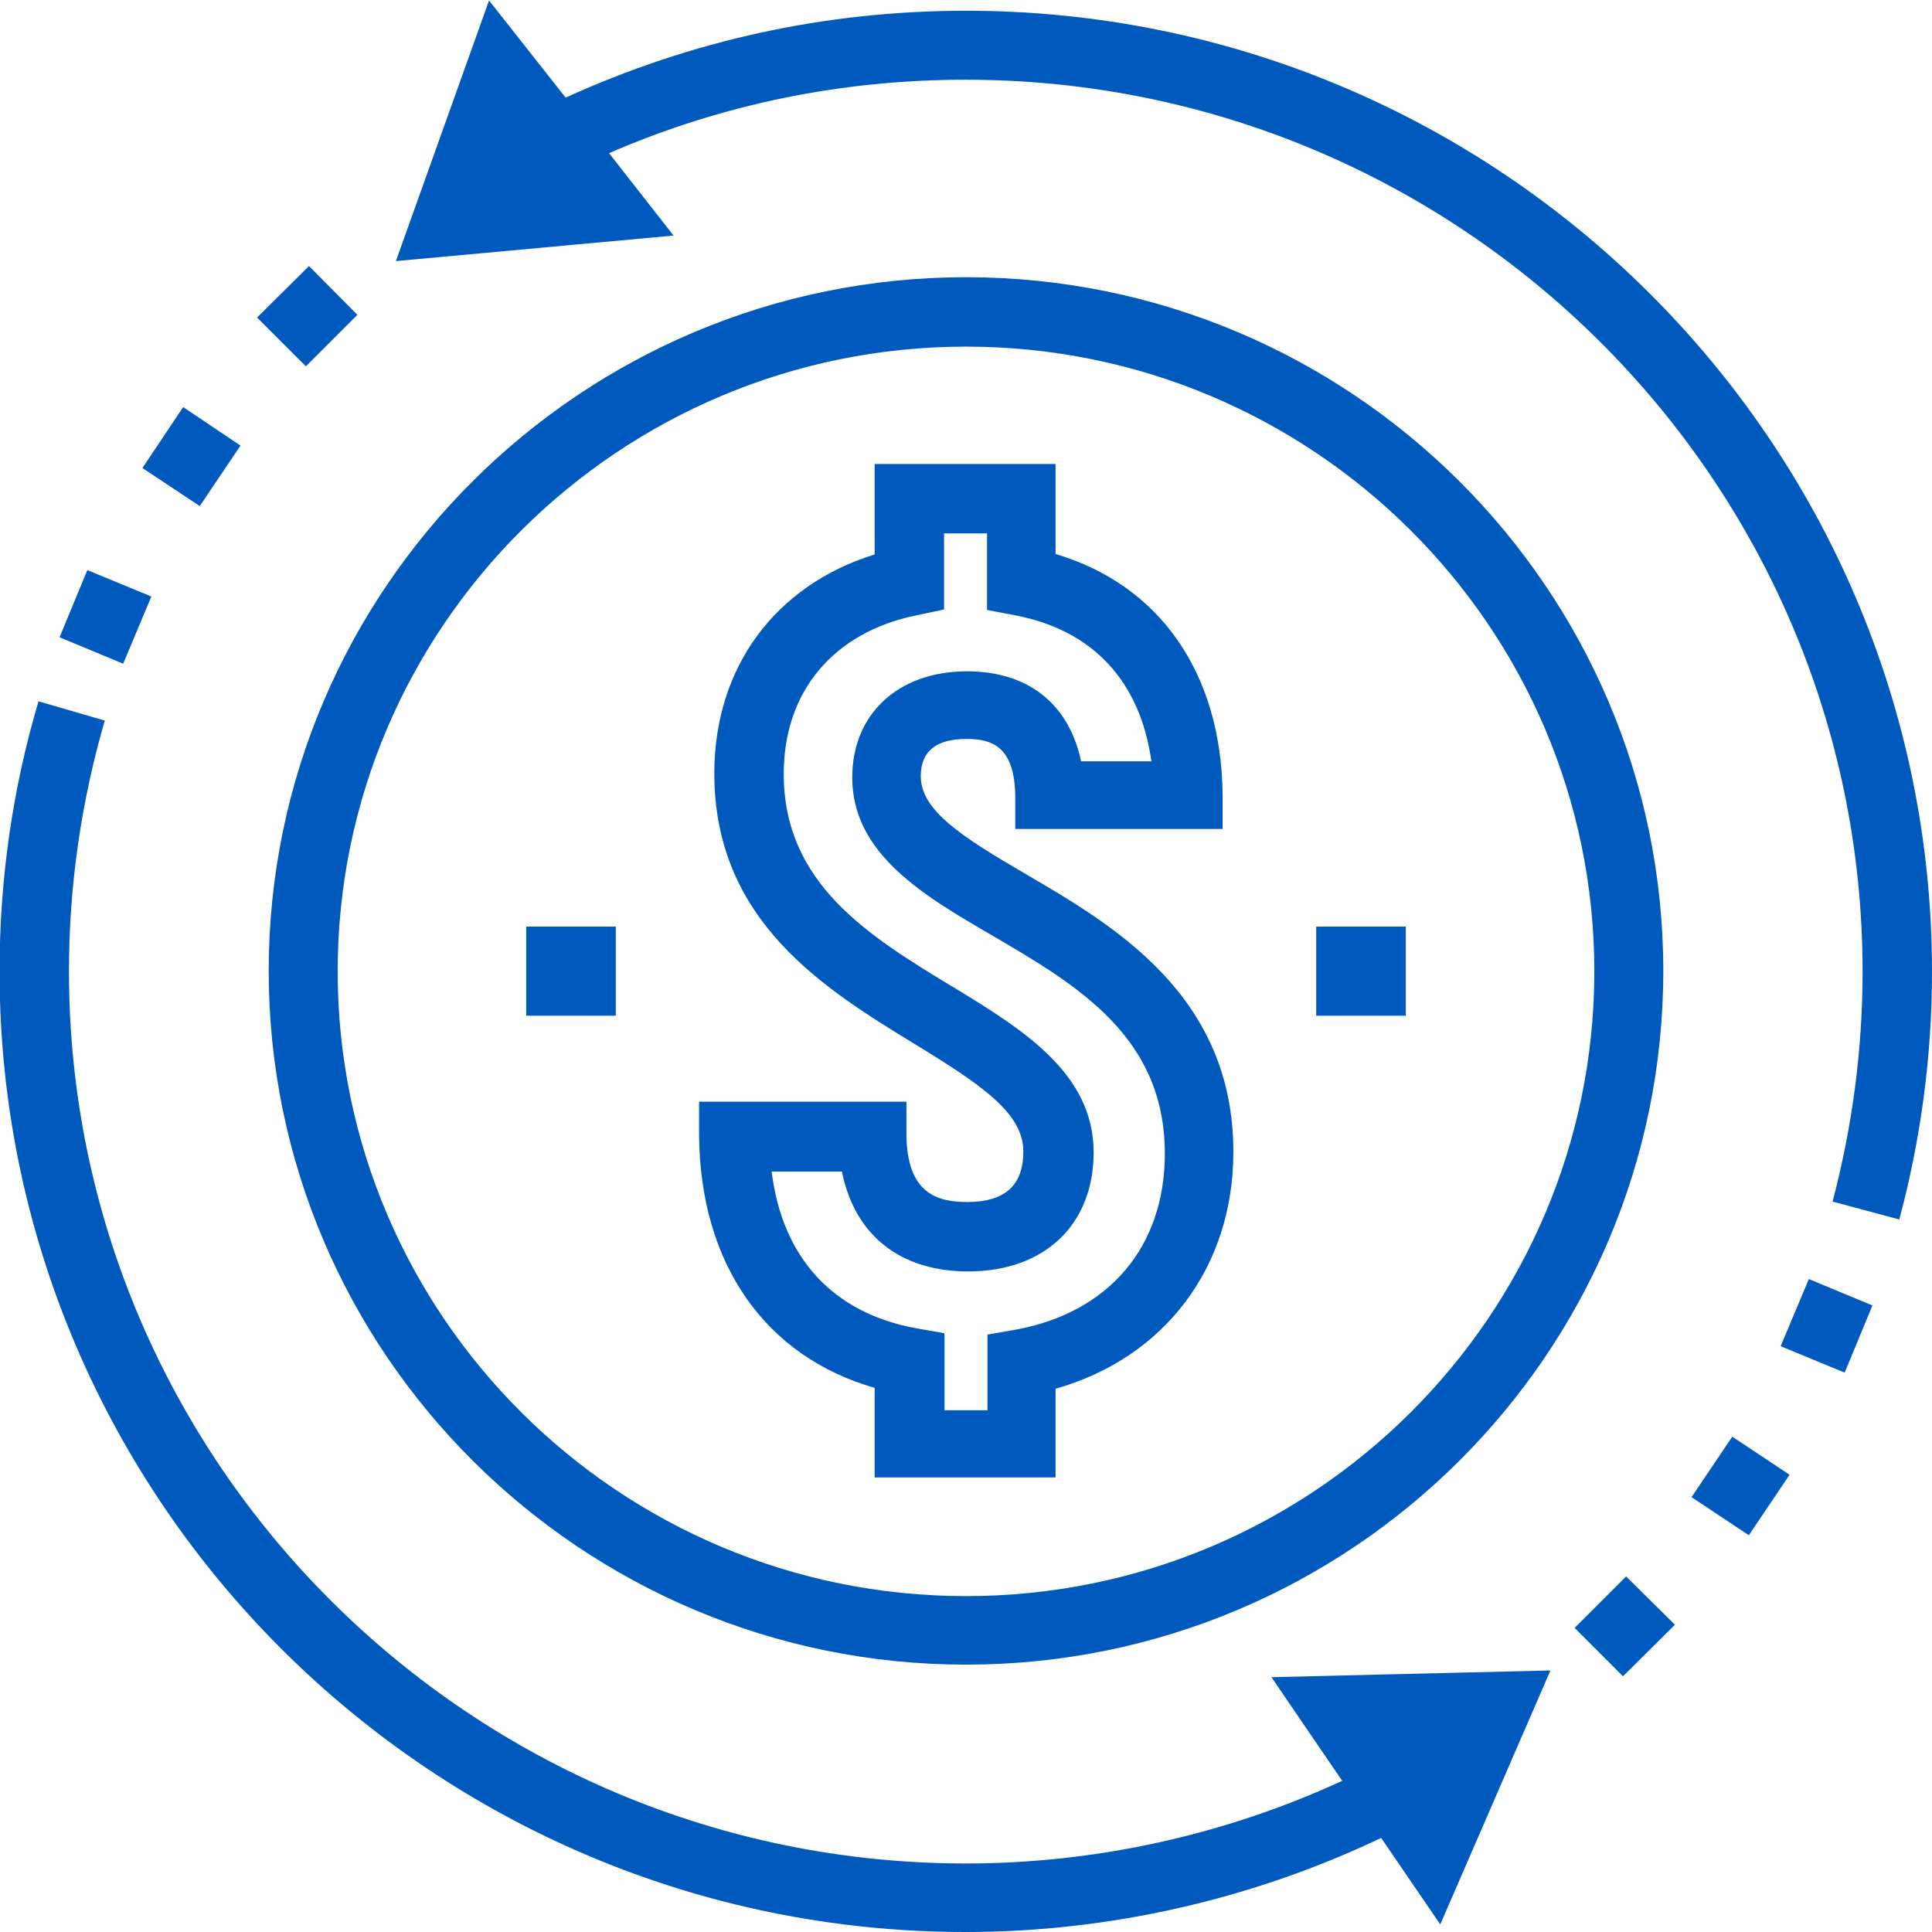
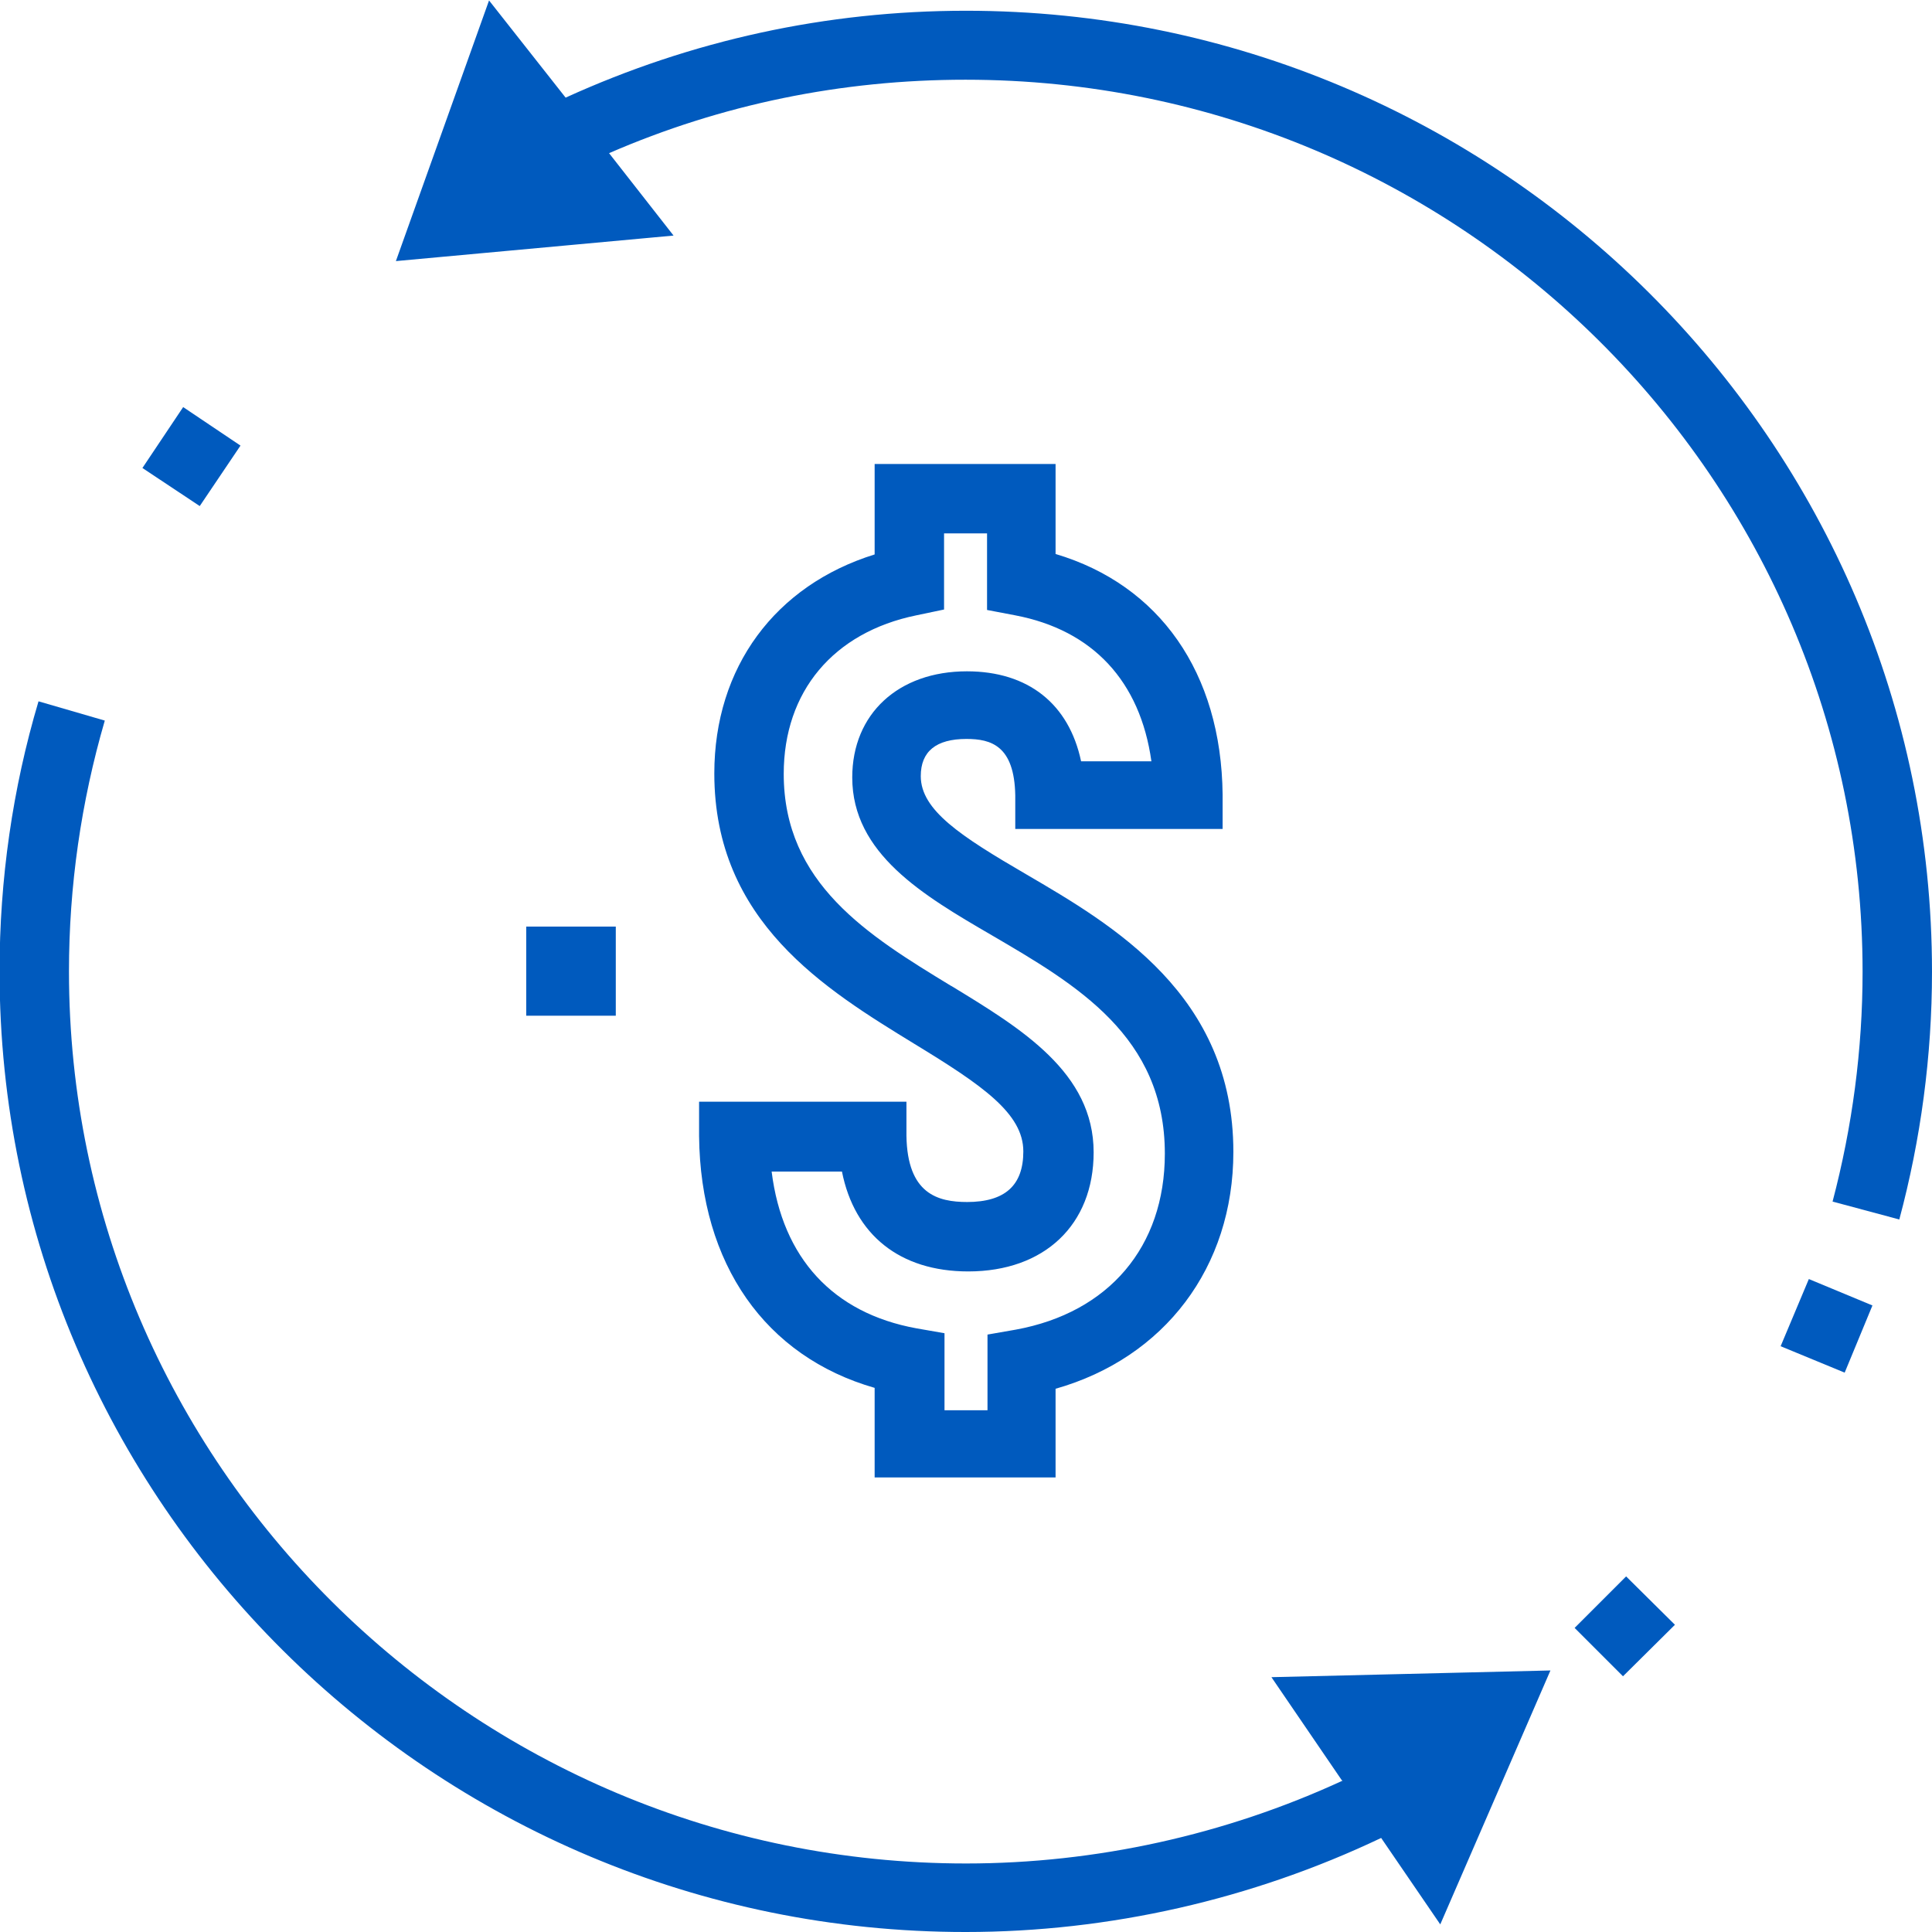
<svg xmlns="http://www.w3.org/2000/svg" id="Layer_2" viewBox="0 0 43.14 43.14">
  <defs>
    <style>
      .cls-1 {
        fill: none;
      }

      .cls-2 {
        fill: #005abe;
      }
    </style>
  </defs>
  <g id="Layer_1-2" data-name="Layer_1">
    <g>
      <path class="cls-1" d="M21.57,35.64c7.74,0,14.03-6.26,14.03-13.95s-6.29-13.95-14.03-13.95-14.03,6.26-14.03,13.95,6.29,13.95,14.03,13.95ZM29.39,20.69h2v1.99h-2v-1.99ZM20.42,23.31c-1.99-1.22-4.47-2.73-4.47-6.04,0-2.37,1.35-4.2,3.58-4.89v-2.02h4.04v2.01c2.32.69,3.7,2.66,3.72,5.37v.77s-4.61,0-4.61,0v-.75c-.03-1.11-.55-1.26-1.1-1.26-.68,0-1.02.28-1.02.83,0,.77.89,1.34,2.35,2.19,1.95,1.14,4.63,2.7,4.63,6.2,0,2.58-1.54,4.6-3.97,5.29v1.98h-4.04v-2c-2.44-.7-3.89-2.76-3.92-5.62v-.77s4.61,0,4.61,0v.76c.03,1.3.71,1.48,1.37,1.48.85,0,1.26-.37,1.26-1.13,0-.85-.92-1.48-2.43-2.4ZM11.75,20.69h2v1.99h-2v-1.99Z" />
      <path class="cls-1" d="M21.6,28.38c-1.53,0-2.55-.82-2.82-2.23h-1.57c.25,1.93,1.37,3.16,3.23,3.5l.63.11v1.72h.96v-1.69l.63-.11c2.09-.38,3.33-1.85,3.33-3.93,0-2.62-1.97-3.77-3.87-4.88-1.53-.89-3.11-1.81-3.11-3.52,0-1.42,1.03-2.37,2.56-2.37,1.37,0,2.28.74,2.55,2.01h1.57c-.25-1.79-1.31-2.93-3.04-3.26l-.63-.12v-1.71h-.96v1.7l-.62.13c-1.85.38-2.96,1.7-2.96,3.54,0,2.45,1.9,3.61,3.73,4.73,1.56.95,3.17,1.93,3.17,3.71,0,1.62-1.1,2.66-2.8,2.66Z" />
      <path class="cls-2" d="M21.57.24c-3.12,0-6.13.66-8.94,1.94l-1.71-2.17-2.08,5.82,6.2-.57-1.44-1.84c2.51-1.09,5.19-1.64,7.96-1.64,11.04,0,20.03,8.93,20.03,19.92,0,1.74-.23,3.46-.67,5.13l1.49.4c.48-1.79.73-3.65.73-5.53C43.14,9.86,33.46.24,21.57.24Z" />
-       <path class="cls-2" d="M21.57,37.17c8.59,0,15.57-6.95,15.57-15.49s-6.99-15.49-15.57-15.49-15.57,6.95-15.57,15.49,6.99,15.49,15.57,15.49ZM21.57,7.74c7.74,0,14.03,6.26,14.03,13.95s-6.29,13.95-14.03,13.95-14.03-6.26-14.03-13.95,6.29-13.95,14.03-13.95Z" />
      <path class="cls-2" d="M21.6,26.84c-.66,0-1.34-.18-1.36-1.48v-.76h-4.63v.77c.03,2.86,1.48,4.92,3.92,5.62v2h4.04v-1.98c2.43-.69,3.97-2.71,3.97-5.29,0-3.5-2.68-5.06-4.63-6.2-1.46-.85-2.35-1.43-2.35-2.19,0-.55.34-.83,1.02-.83.55,0,1.07.15,1.09,1.26v.75h4.63v-.77c-.03-2.72-1.41-4.68-3.73-5.37v-2.01h-4.04v2.02c-2.22.69-3.58,2.52-3.58,4.89,0,3.31,2.48,4.82,4.47,6.04,1.51.92,2.43,1.55,2.43,2.4,0,.76-.41,1.13-1.26,1.13ZM21.23,22.01c-1.84-1.12-3.73-2.28-3.73-4.73,0-1.84,1.11-3.16,2.96-3.54l.62-.13v-1.7h.96v1.71l.63.12c1.73.33,2.79,1.47,3.04,3.26h-1.57c-.27-1.28-1.18-2.01-2.55-2.01-1.53,0-2.56.95-2.56,2.37,0,1.7,1.58,2.63,3.11,3.52,1.9,1.11,3.87,2.26,3.87,4.88,0,2.08-1.25,3.55-3.33,3.93l-.63.11v1.69h-.96v-1.72l-.63-.11c-1.86-.34-2.99-1.57-3.23-3.5h1.57c.28,1.41,1.29,2.23,2.82,2.23,1.7,0,2.8-1.04,2.8-2.66,0-1.78-1.61-2.76-3.17-3.71Z" />
      <path class="cls-2" d="M29.98,39.76c-2.62,1.21-5.51,1.85-8.41,1.85-11.04,0-20.03-8.94-20.03-19.92,0-1.9.27-3.78.8-5.6l-1.48-.43c-.58,1.95-.87,3.98-.87,6.03,0,11.83,9.68,21.45,21.57,21.45,3.21,0,6.4-.73,9.28-2.1l1.32,1.93,2.46-5.67-6.23.15,1.57,2.3Z" />
-       <polygon class="cls-2" points="7.98 7.03 6.9 5.94 5.74 7.09 6.83 8.18 7.98 7.03" />
      <polygon class="cls-2" points="5.37 9.95 4.09 9.09 3.18 10.45 4.46 11.3 5.37 9.95" />
-       <polygon class="cls-2" points="3.38 13.32 1.95 12.73 1.33 14.23 2.75 14.82 3.38 13.32" />
      <polygon class="cls-2" points="35.16 36.35 36.24 37.43 37.4 36.28 36.31 35.2 35.16 36.35" />
-       <polygon class="cls-2" points="37.77 33.43 39.05 34.28 39.96 32.93 38.68 32.08 37.77 33.43" />
      <polygon class="cls-2" points="39.76 30.06 41.19 30.65 41.81 29.15 40.39 28.56 39.76 30.06" />
      <rect class="cls-2" x="11.75" y="20.69" width="2" height="1.99" />
-       <rect class="cls-2" x="29.39" y="20.69" width="2" height="1.99" />
    </g>
  </g>
</svg>